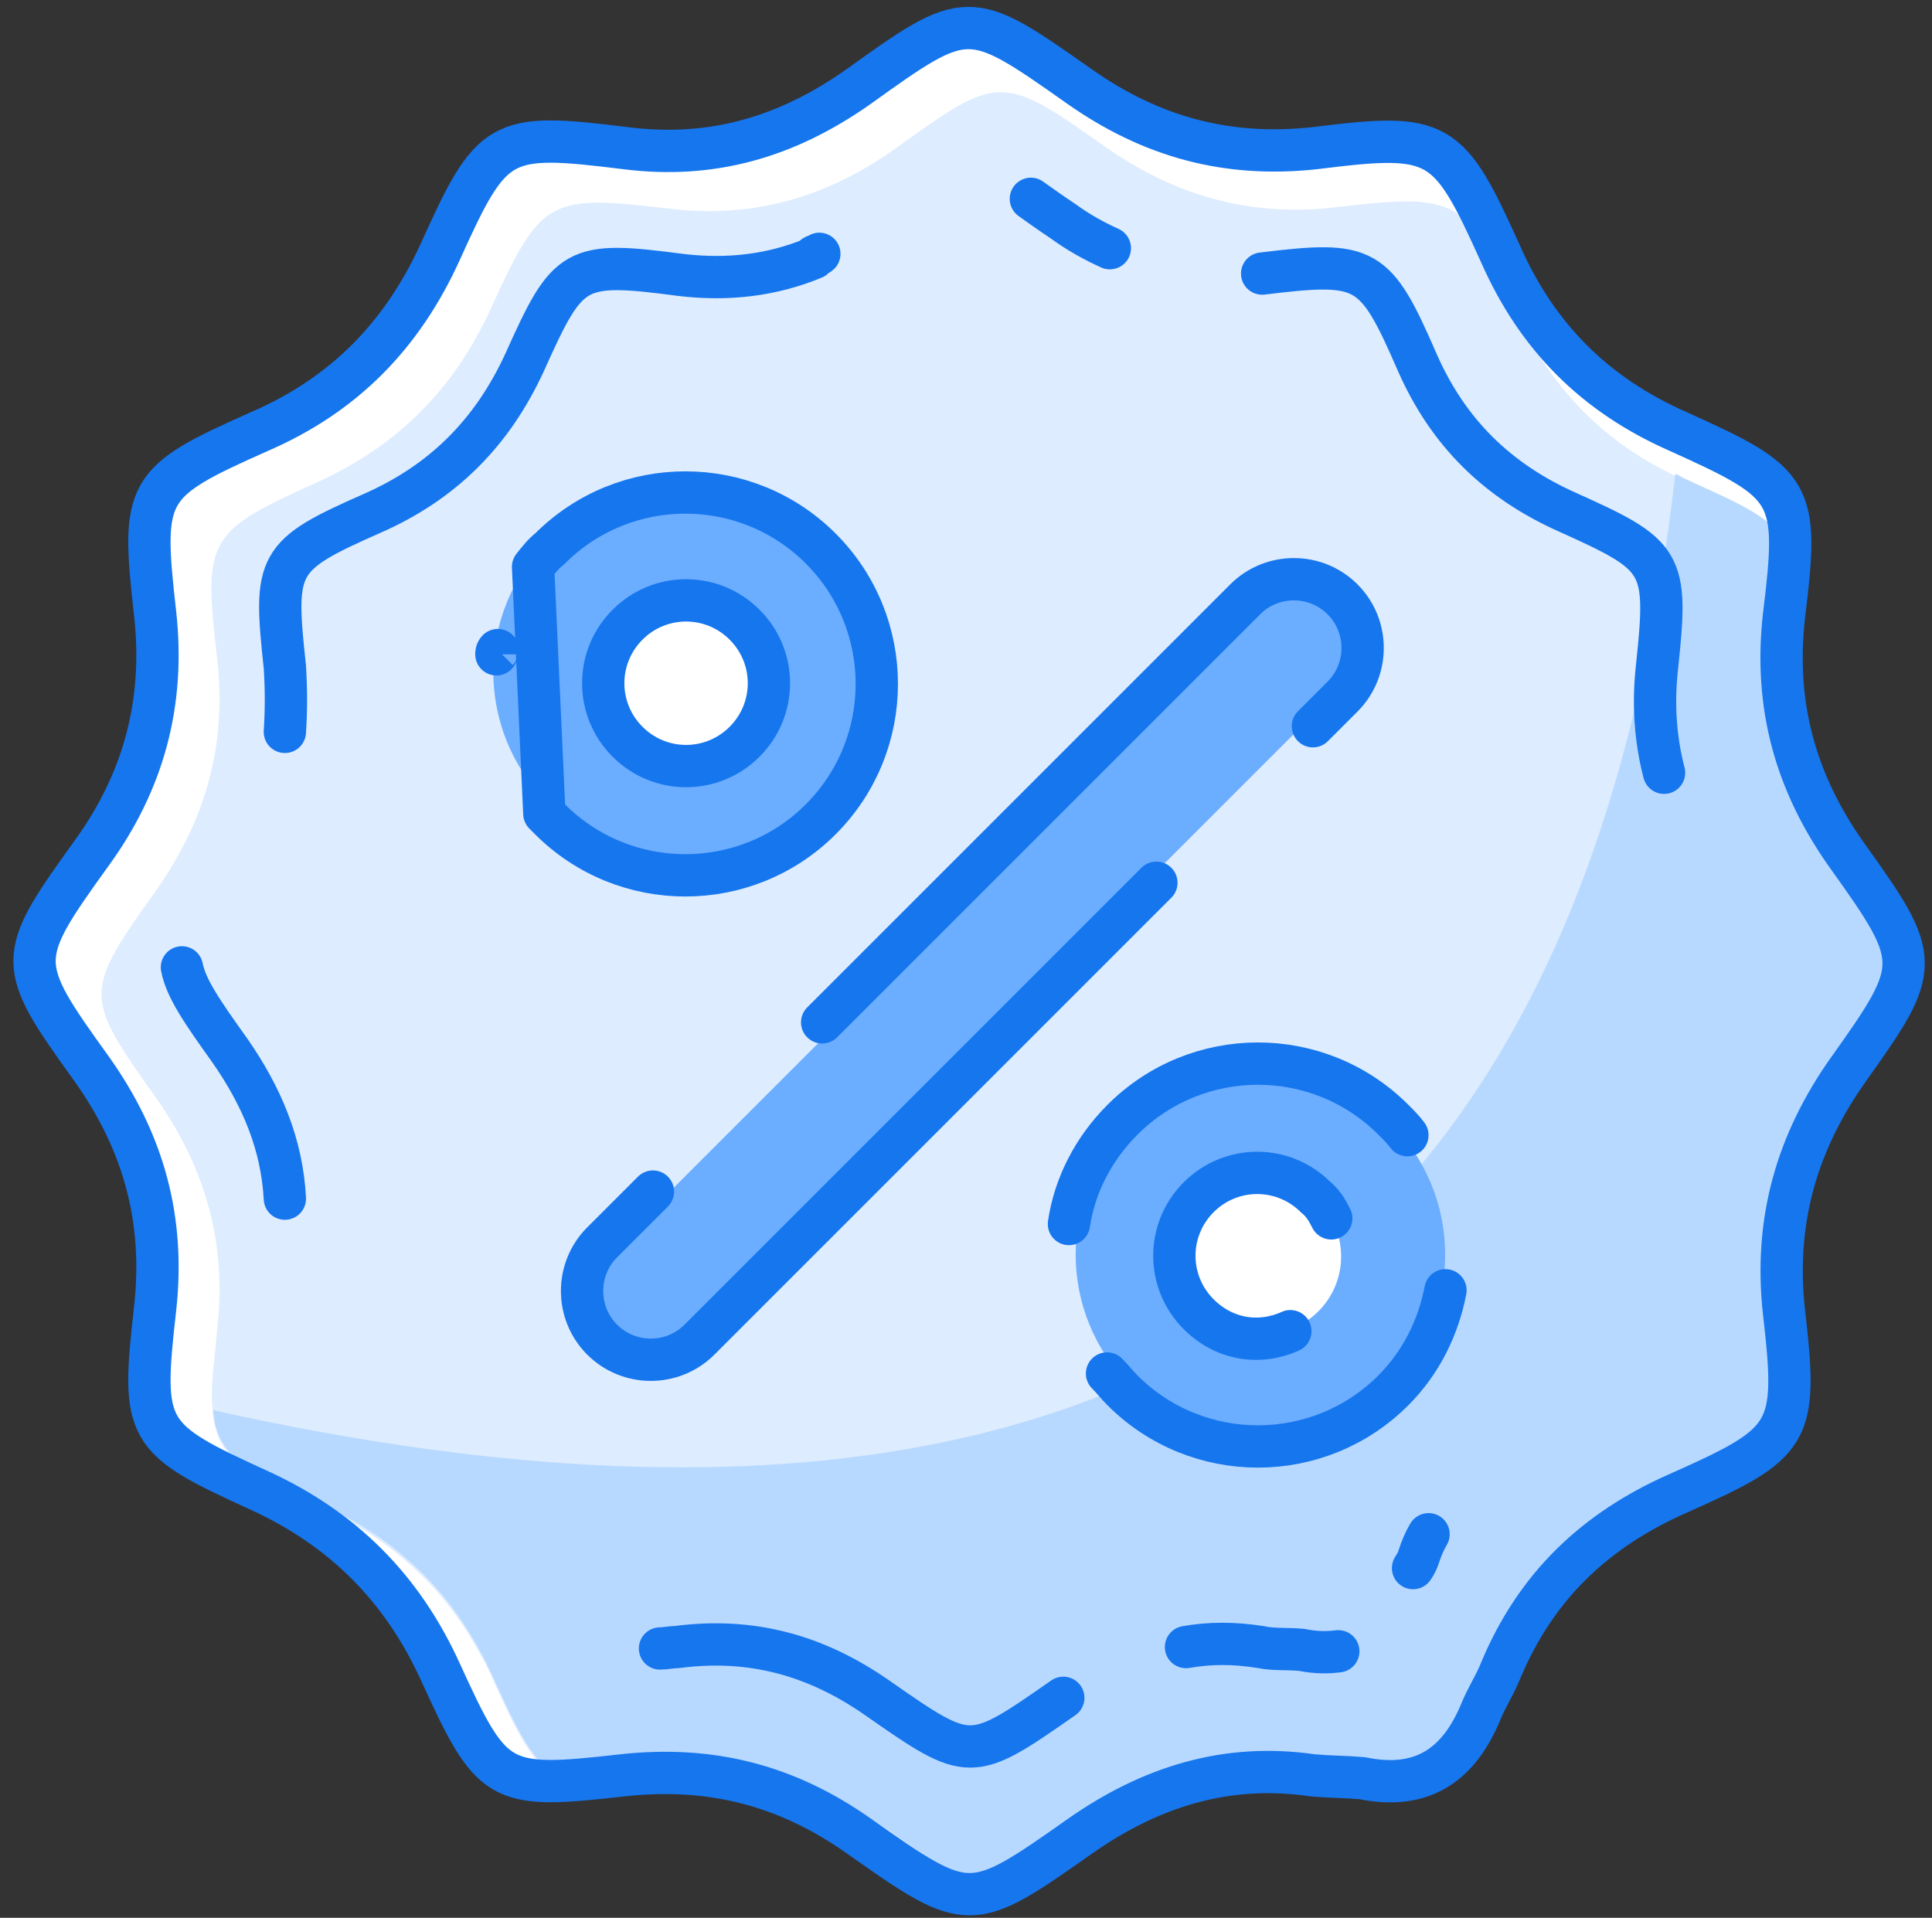
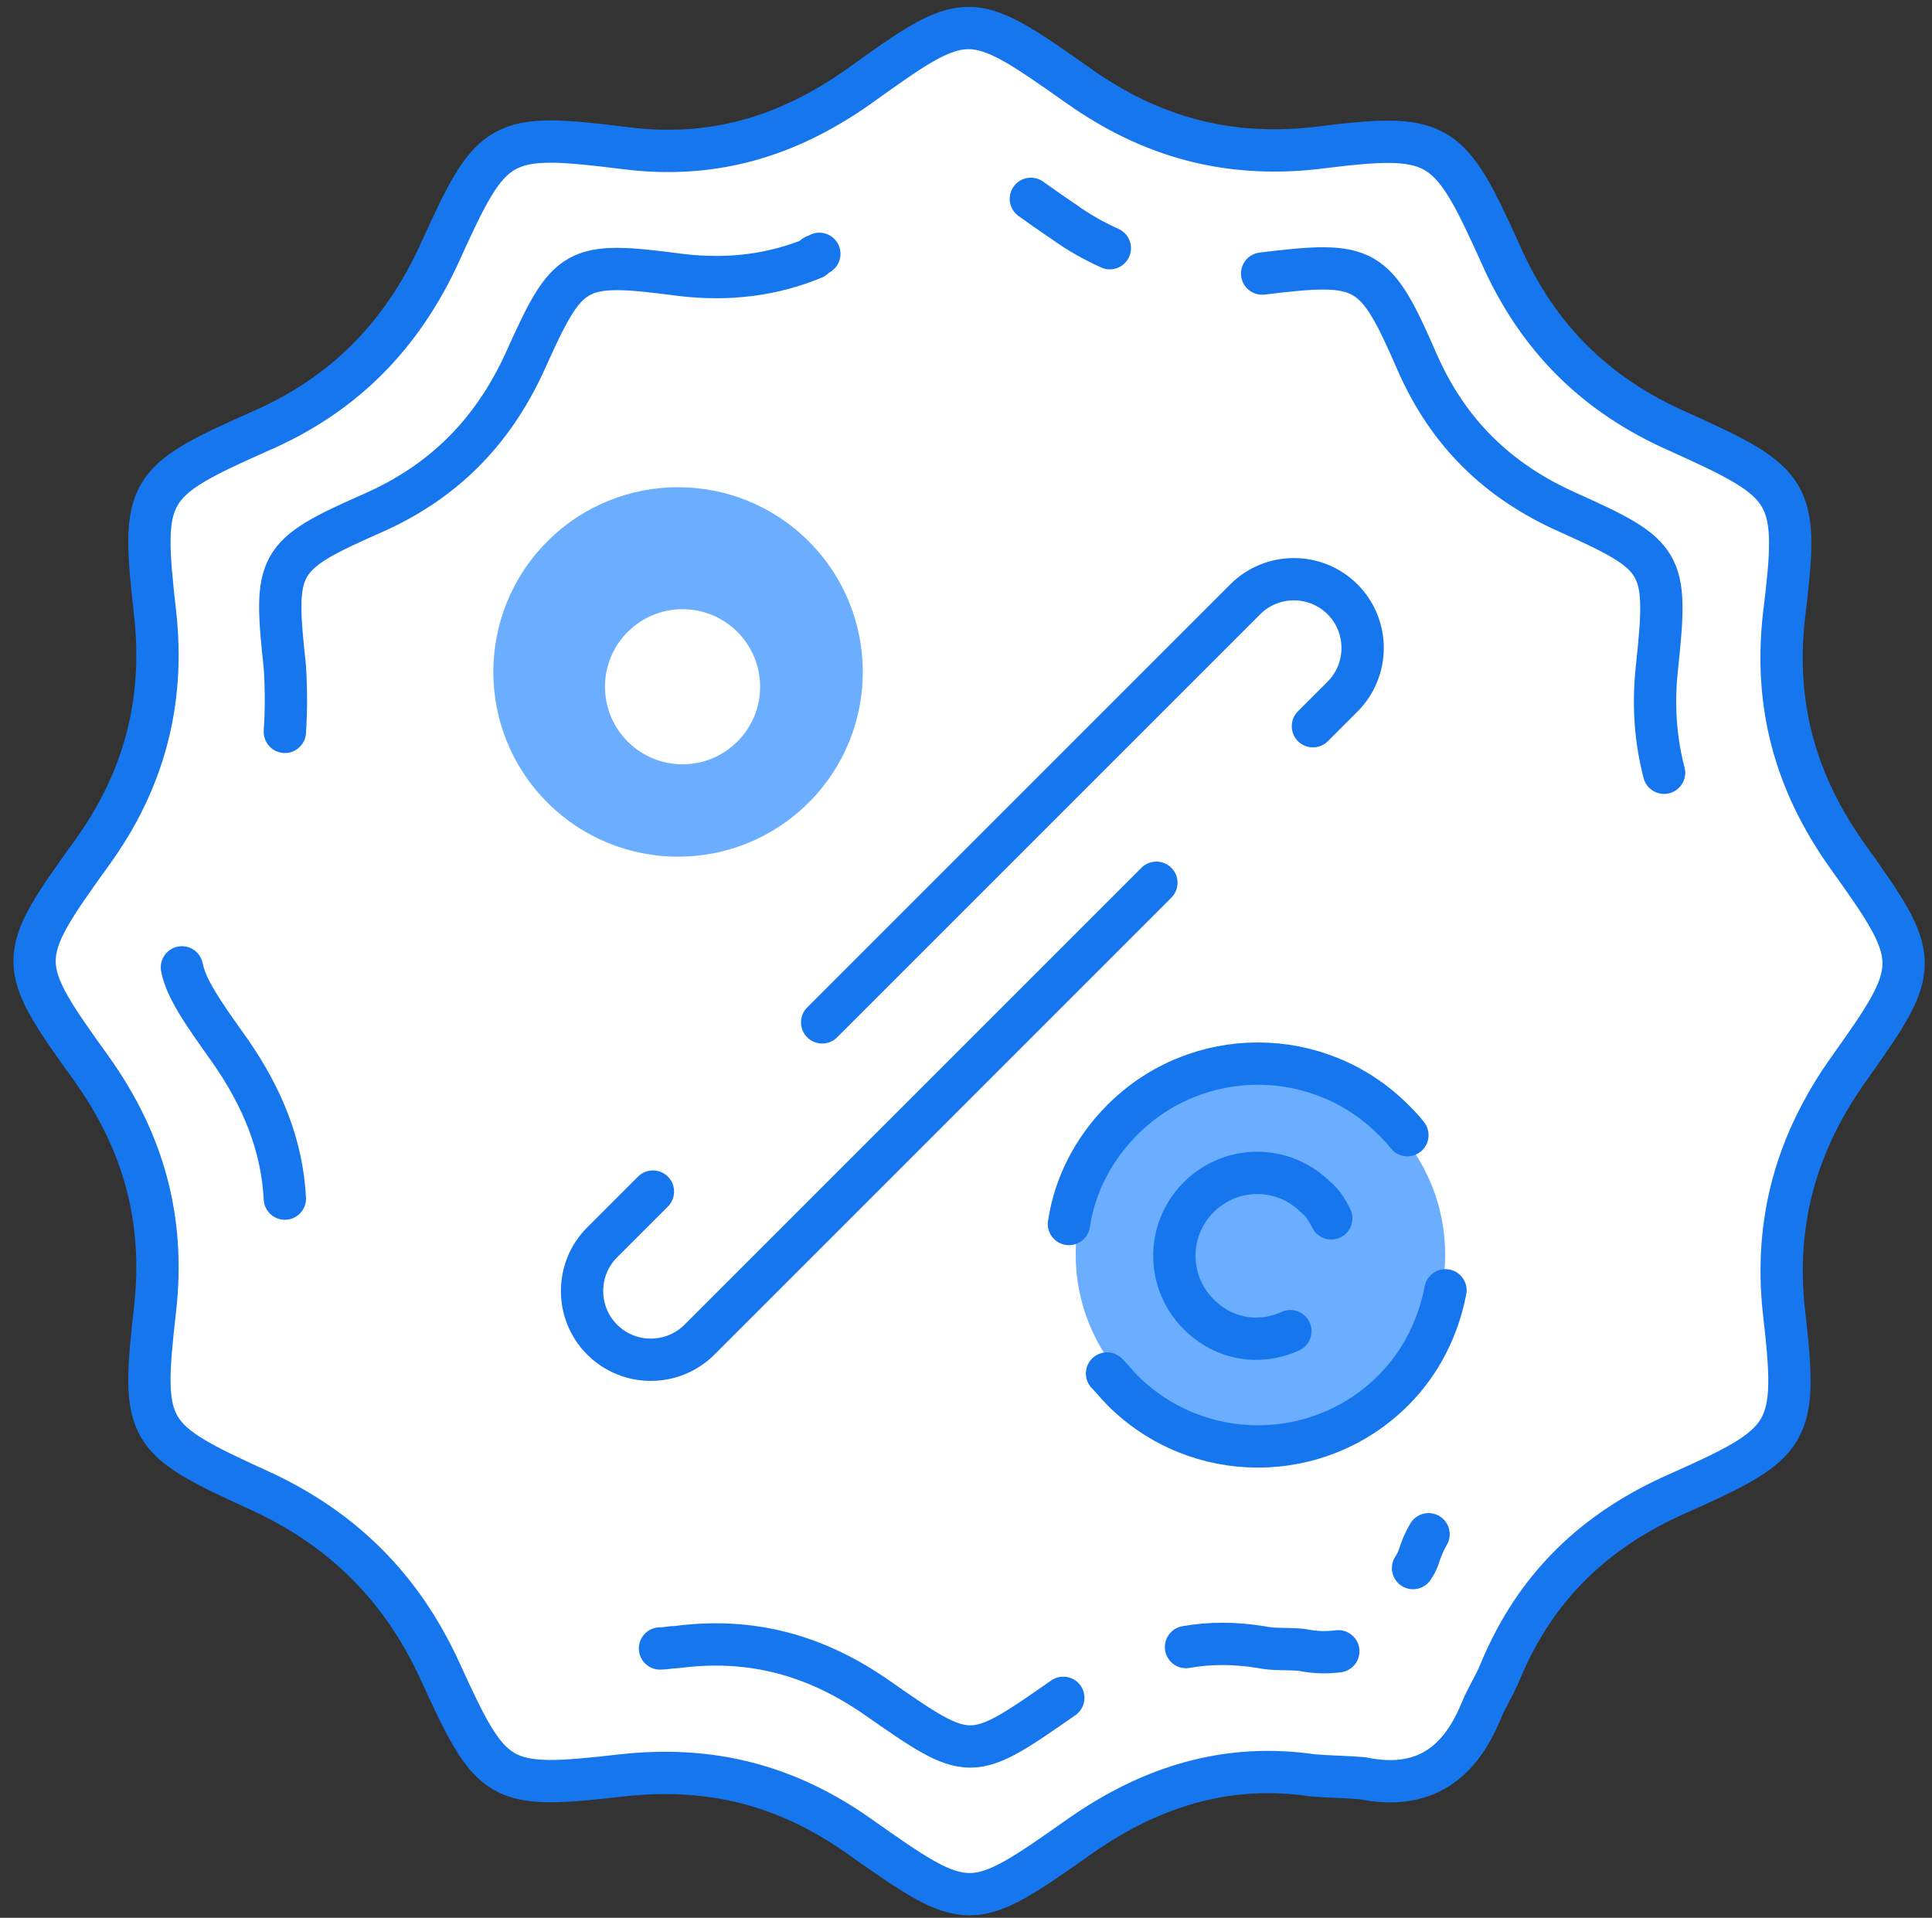
<svg xmlns="http://www.w3.org/2000/svg" width="137px" height="136px" viewBox="0 0 137 136" version="1.1">
  <rect x="0" y="0" width="137" height="136" fill="#333333" stroke="none" />
  <title>Discount</title>
  <desc>Created with Sketch.</desc>
  <defs />
  <g id="Page-1" stroke="none" stroke-width="1" fill="none" fill-rule="evenodd">
    <g id="Discount" transform="translate(2, 1)">
      <path d="M94.6,125.1 C93.4,125 92.3,125 91.1,124.9 C85,124 79.6,125.7 74.6,129.2 C66.8,134.7 66.7,134.7 58.9,129.2 C53.8,125.6 48.4,124.2 42.1,124.9 C33.3,125.9 32.9,125.6 29.2,117.5 C26.5,111.6 22.3,107.4 16.4,104.7 C8.3,101 8,100.6 9,91.8 C9.7,85.5 8.2,80 4.5,74.8 C-0.9,67.3 -0.9,67 4.5,59.5 C8.2,54.4 9.7,48.8 9,42.5 C8,33.7 8.3,33.2 16.4,29.6 C22.4,27 26.5,22.8 29.2,16.9 C32.9,8.7 33.4,8.4 42.3,9.5 C48.5,10.3 53.8,8.7 58.8,5.2 C66.6,-0.4 66.7,-0.4 74.5,5.1 C79.6,8.7 85,10.2 91.3,9.5 C100.1,8.4 100.7,8.8 104.4,17 C107,22.9 111.1,27 117,29.6 C125.2,33.3 125.6,33.8 124.5,42.7 C123.8,49 125.3,54.5 129,59.7 C134.3,67.1 134.3,67.5 129.1,74.8 C125.4,80 123.8,85.6 124.5,92 C125.5,100.7 125.1,101.3 117,104.9 C111.1,107.5 106.9,111.5 104.4,117.5 C104,118.5 103.4,119.4 103,120.4 C101.5,124 99,126 94.6,125.1 Z" id="Shape" fill="#FFFFFF" fill-rule="nonzero" />
-       <path d="M129.2,62.1 C125.6,57.1 124.1,51.8 124.8,45.7 C125.7,37.6 125.5,36.7 118.8,33.7 C118.4,33.5 118,33.3 117.5,33.1 C117.2,33 116.9,32.8 116.7,32.7 C111.5,30.2 107.8,26.3 105.4,20.9 C105.3,20.7 105.2,20.4 105.1,20.2 C103.2,15.9 102.1,14 99.8,13.5 C98.2,13.1 96.1,13.3 92.7,13.7 C86.7,14.4 81.4,12.9 76.5,9.5 C69,4.2 68.9,4.2 61.4,9.6 C56.6,13 51.4,14.5 45.5,13.8 C36.9,12.8 36.4,13 32.8,20.9 C30.2,26.6 26.2,30.6 20.5,33.2 C12.7,36.7 12.4,37.2 13.4,45.7 C14.1,51.8 12.6,57.1 9.1,62.1 C3.9,69.4 3.9,69.6 9.1,76.9 C12.6,81.9 14.1,87.2 13.4,93.3 C13.3,94.4 13.2,95.4 13.1,96.3 C13,97.5 13,98.4 13.1,99.2 C13.4,102.4 15.2,103.3 20.6,105.8 C23,106.9 25.1,108.2 26.9,109.8 C29,111.6 30.7,113.8 32.1,116.4 C32.4,116.9 32.7,117.5 32.9,118 C36.5,125.9 36.9,126.1 45.4,125.2 C51.4,124.5 56.7,125.9 61.6,129.4 C69.2,134.7 69.3,134.7 76.8,129.4 C81.6,126 86.8,124.3 92.8,125.2 C93.9,125.4 95,125.4 96.1,125.4 C100.3,126.3 102.8,124.4 104.3,120.7 C104.7,119.8 105.2,118.8 105.6,117.9 C108,112.2 112.1,108.3 117.7,105.8 C125.5,102.3 125.9,101.7 124.9,93.4 C124.2,87.2 125.7,81.8 129.3,76.8 C134.3,69.6 134.3,69.2 129.2,62.1 Z" id="Shape" fill="#DDECFE" fill-rule="nonzero" />
-       <path d="M129.3,76.6 C125.7,81.6 124.2,87 124.9,93.2 C125.9,101.6 125.5,102.2 117.7,105.6 C112,108.1 107.9,112 105.6,117.7 C105.2,118.6 104.7,119.6 104.3,120.5 C102.8,124.2 100.3,126.2 96.1,125.2 C95,125.1 93.9,125.2 92.8,125 C86.9,124.1 81.7,125.8 76.8,129.2 C69.3,134.5 69.2,134.5 61.6,129.2 C56.7,125.7 51.4,124.3 45.4,125 C36.9,126 36.5,125.7 32.9,117.8 C32.6,117.2 32.4,116.7 32.1,116.2 C30.7,113.6 29,111.4 26.9,109.6 C25.1,108 23,106.7 20.6,105.6 C15.2,103.2 13.4,102.2 13.1,99 C89.8,116.1 111.8,76.3 116.8,32.6 C117.1,32.7 117.3,32.9 117.6,33 C118,33.2 118.5,33.4 118.9,33.6 C125.6,36.6 125.8,37.6 124.9,45.6 C124.2,51.7 125.7,57 129.3,62 C134.3,69.2 134.3,69.6 129.3,76.6 Z" id="Shape" fill="#B8D9FF" fill-rule="nonzero" />
      <path d="M94.6,125.1 C93.4,125 92.3,125 91.1,124.9 C85,124 79.6,125.7 74.6,129.2 C66.8,134.7 66.7,134.7 58.9,129.2 C53.8,125.6 48.4,124.2 42.1,124.9 C33.3,125.9 32.9,125.6 29.2,117.5 C26.5,111.6 22.3,107.4 16.4,104.7 C8.3,101 8,100.6 9,91.8 C9.7,85.5 8.2,80 4.5,74.8 C-0.9,67.3 -0.9,67 4.5,59.5 C8.2,54.4 9.7,48.8 9,42.5 C8,33.7 8.3,33.2 16.4,29.6 C22.4,27 26.5,22.8 29.2,16.9 C32.9,8.7 33.4,8.4 42.3,9.5 C48.5,10.3 53.8,8.7 58.8,5.2 C66.6,-0.4 66.7,-0.4 74.5,5.1 C79.6,8.7 85,10.2 91.3,9.5 C100.1,8.4 100.7,8.8 104.4,17 C107,22.9 111.1,27 117,29.6 C125.2,33.3 125.6,33.8 124.5,42.7 C123.8,49 125.3,54.5 129,59.7 C134.3,67.1 134.3,67.5 129.1,74.8 C125.4,80 123.8,85.6 124.5,92 C125.5,100.7 125.1,101.3 117,104.9 C111.1,107.5 106.9,111.5 104.4,117.5 C104,118.5 103.4,119.4 103,120.4 C101.5,124 99,126 94.6,125.1 Z" id="Shape" stroke="#1676EE" stroke-width="3" stroke-linecap="round" stroke-linejoin="round" />
      <path d="M18.2,84 C18,80.2 16.6,76.8 14.3,73.5 C12.3,70.7 11.2,69.1 10.9,67.6 M73.4,119.4 C66.8,124 66.8,124 60.2,119.4 C55.9,116.4 51.3,115.1 46,115.8 C45.6,115.8 45.2,115.9 44.8,115.9 M92.9,116.1 C92.1,116.2 91.3,116.2 90.3,116 C89.3,115.9 88.3,116 87.4,115.8 C85.5,115.5 83.8,115.5 82.1,115.8 M99.3,107.8 C99,108.3 98.8,108.8 98.6,109.4 C98.5,109.7 98.4,109.9 98.2,110.2 M87.5,18.4 C94.9,17.5 95.5,17.8 98.5,24.7 C100.7,29.7 104.2,33.1 109.1,35.3 C116,38.4 116.3,38.8 115.5,46.3 C115.2,49 115.4,51.5 116,53.8 M71.1,13.1 C71.8,13.6 72.5,14.1 73.4,14.7 C74.5,15.5 75.6,16.1 76.7,16.6 M55.7,17.2 C55.8,17.1 56,17.1 56.1,17 M18.2,50.9 C18.3,49.4 18.3,47.9 18.2,46.3 C17.4,38.9 17.6,38.4 24.4,35.4 C29.4,33.2 32.9,29.7 35.2,24.7 C38.3,17.8 38.7,17.5 46.3,18.5 C49.7,18.9 52.8,18.5 55.7,17.3" id="Shape" stroke="#1676EE" stroke-width="3" stroke-linecap="round" stroke-linejoin="round" />
      <g id="Group" transform="translate(27, 28)">
        <circle id="Oval" fill="#6BADFF" fill-rule="nonzero" transform="translate(19.082, 18.651) rotate(-45) translate(-19.082, -18.651) " cx="19.082" cy="18.651" r="13.1" />
        <circle id="Oval" fill="#FFFFFF" fill-rule="nonzero" cx="19.4" cy="19.7" r="5.5" />
        <circle id="Oval" fill="#6BADFF" fill-rule="nonzero" transform="translate(60.377, 59.963) rotate(-45) translate(-60.377, -59.963) " cx="60.377" cy="59.963" r="13.1" />
-         <circle id="Oval" fill="#FFFFFF" fill-rule="nonzero" cx="60.6" cy="60.1" r="5.5" />
-         <path d="M66.7,19.1 L20.3,65.5 C18.7,67.1 16,67.1 14.4,65.5 C12.8,63.9 12.8,61.2 14.4,59.6 L60.8,13.2 C62.4,11.6 65.1,11.6 66.7,13.2 C68.3,14.8 68.3,17.5 66.7,19.1 Z" id="Shape" fill="#6BADFF" fill-rule="nonzero" />
        <path d="M53,33.6 L20.6,66 C18.7,67.9 15.6,67.9 13.7,66 C11.8,64.1 11.8,61 13.7,59.1 L17.3,55.5" id="Shape" stroke="#1676EE" stroke-width="3" stroke-linecap="round" stroke-linejoin="round" />
        <path d="M29.3,43.5 L59.3,13.5 C61.2,11.6 64.3,11.6 66.2,13.5 C68.1,15.4 68.1,18.5 66.2,20.4 L64.1,22.5" id="Shape" stroke="#1676EE" stroke-width="3" stroke-linecap="round" stroke-linejoin="round" />
        <path d="M73.5,62.5 C73,65.1 71.8,67.6 69.8,69.6 C64.5,74.9 55.9,74.9 50.6,69.6 C50.2,69.2 49.9,68.8 49.5,68.4 M46.8,57.8 C47.2,55.1 48.5,52.5 50.6,50.4 C55.9,45.1 64.5,45.1 69.8,50.4 C70.2,50.8 70.5,51.1 70.8,51.5 M65.4,57.4 C65.1,56.8 64.8,56.3 64.3,55.9 C62,53.6 58.3,53.6 56,55.9 C53.7,58.2 53.7,61.9 56,64.2 C57.8,66 60.3,66.4 62.5,65.4" id="Shape" stroke="#1676EE" stroke-width="3" stroke-linecap="round" stroke-linejoin="round" />
-         <path d="M8.8,11.2 C9.2,10.7 9.5,10.3 10,9.9 C15.3,4.6 23.9,4.6 29.2,9.9 C34.5,15.2 34.5,23.8 29.2,29.1 C23.9,34.4 15.3,34.4 10,29.1 C9.9,29 9.7,28.8 9.6,28.7 L8.8,11.2 Z M6.2,17.4 C6.2,17.3 6.2,17.2 6.3,17.1 L6.2,17.4 Z M15.5,15.3 C13.2,17.6 13.2,21.3 15.5,23.6 C17.8,25.9 21.5,25.9 23.8,23.6 C26.1,21.3 26.1,17.6 23.8,15.3 C21.5,13 17.8,13 15.5,15.3 Z" id="Shape" stroke="#1676EE" stroke-width="3" stroke-linecap="round" stroke-linejoin="round" />
      </g>
    </g>
  </g>
</svg>